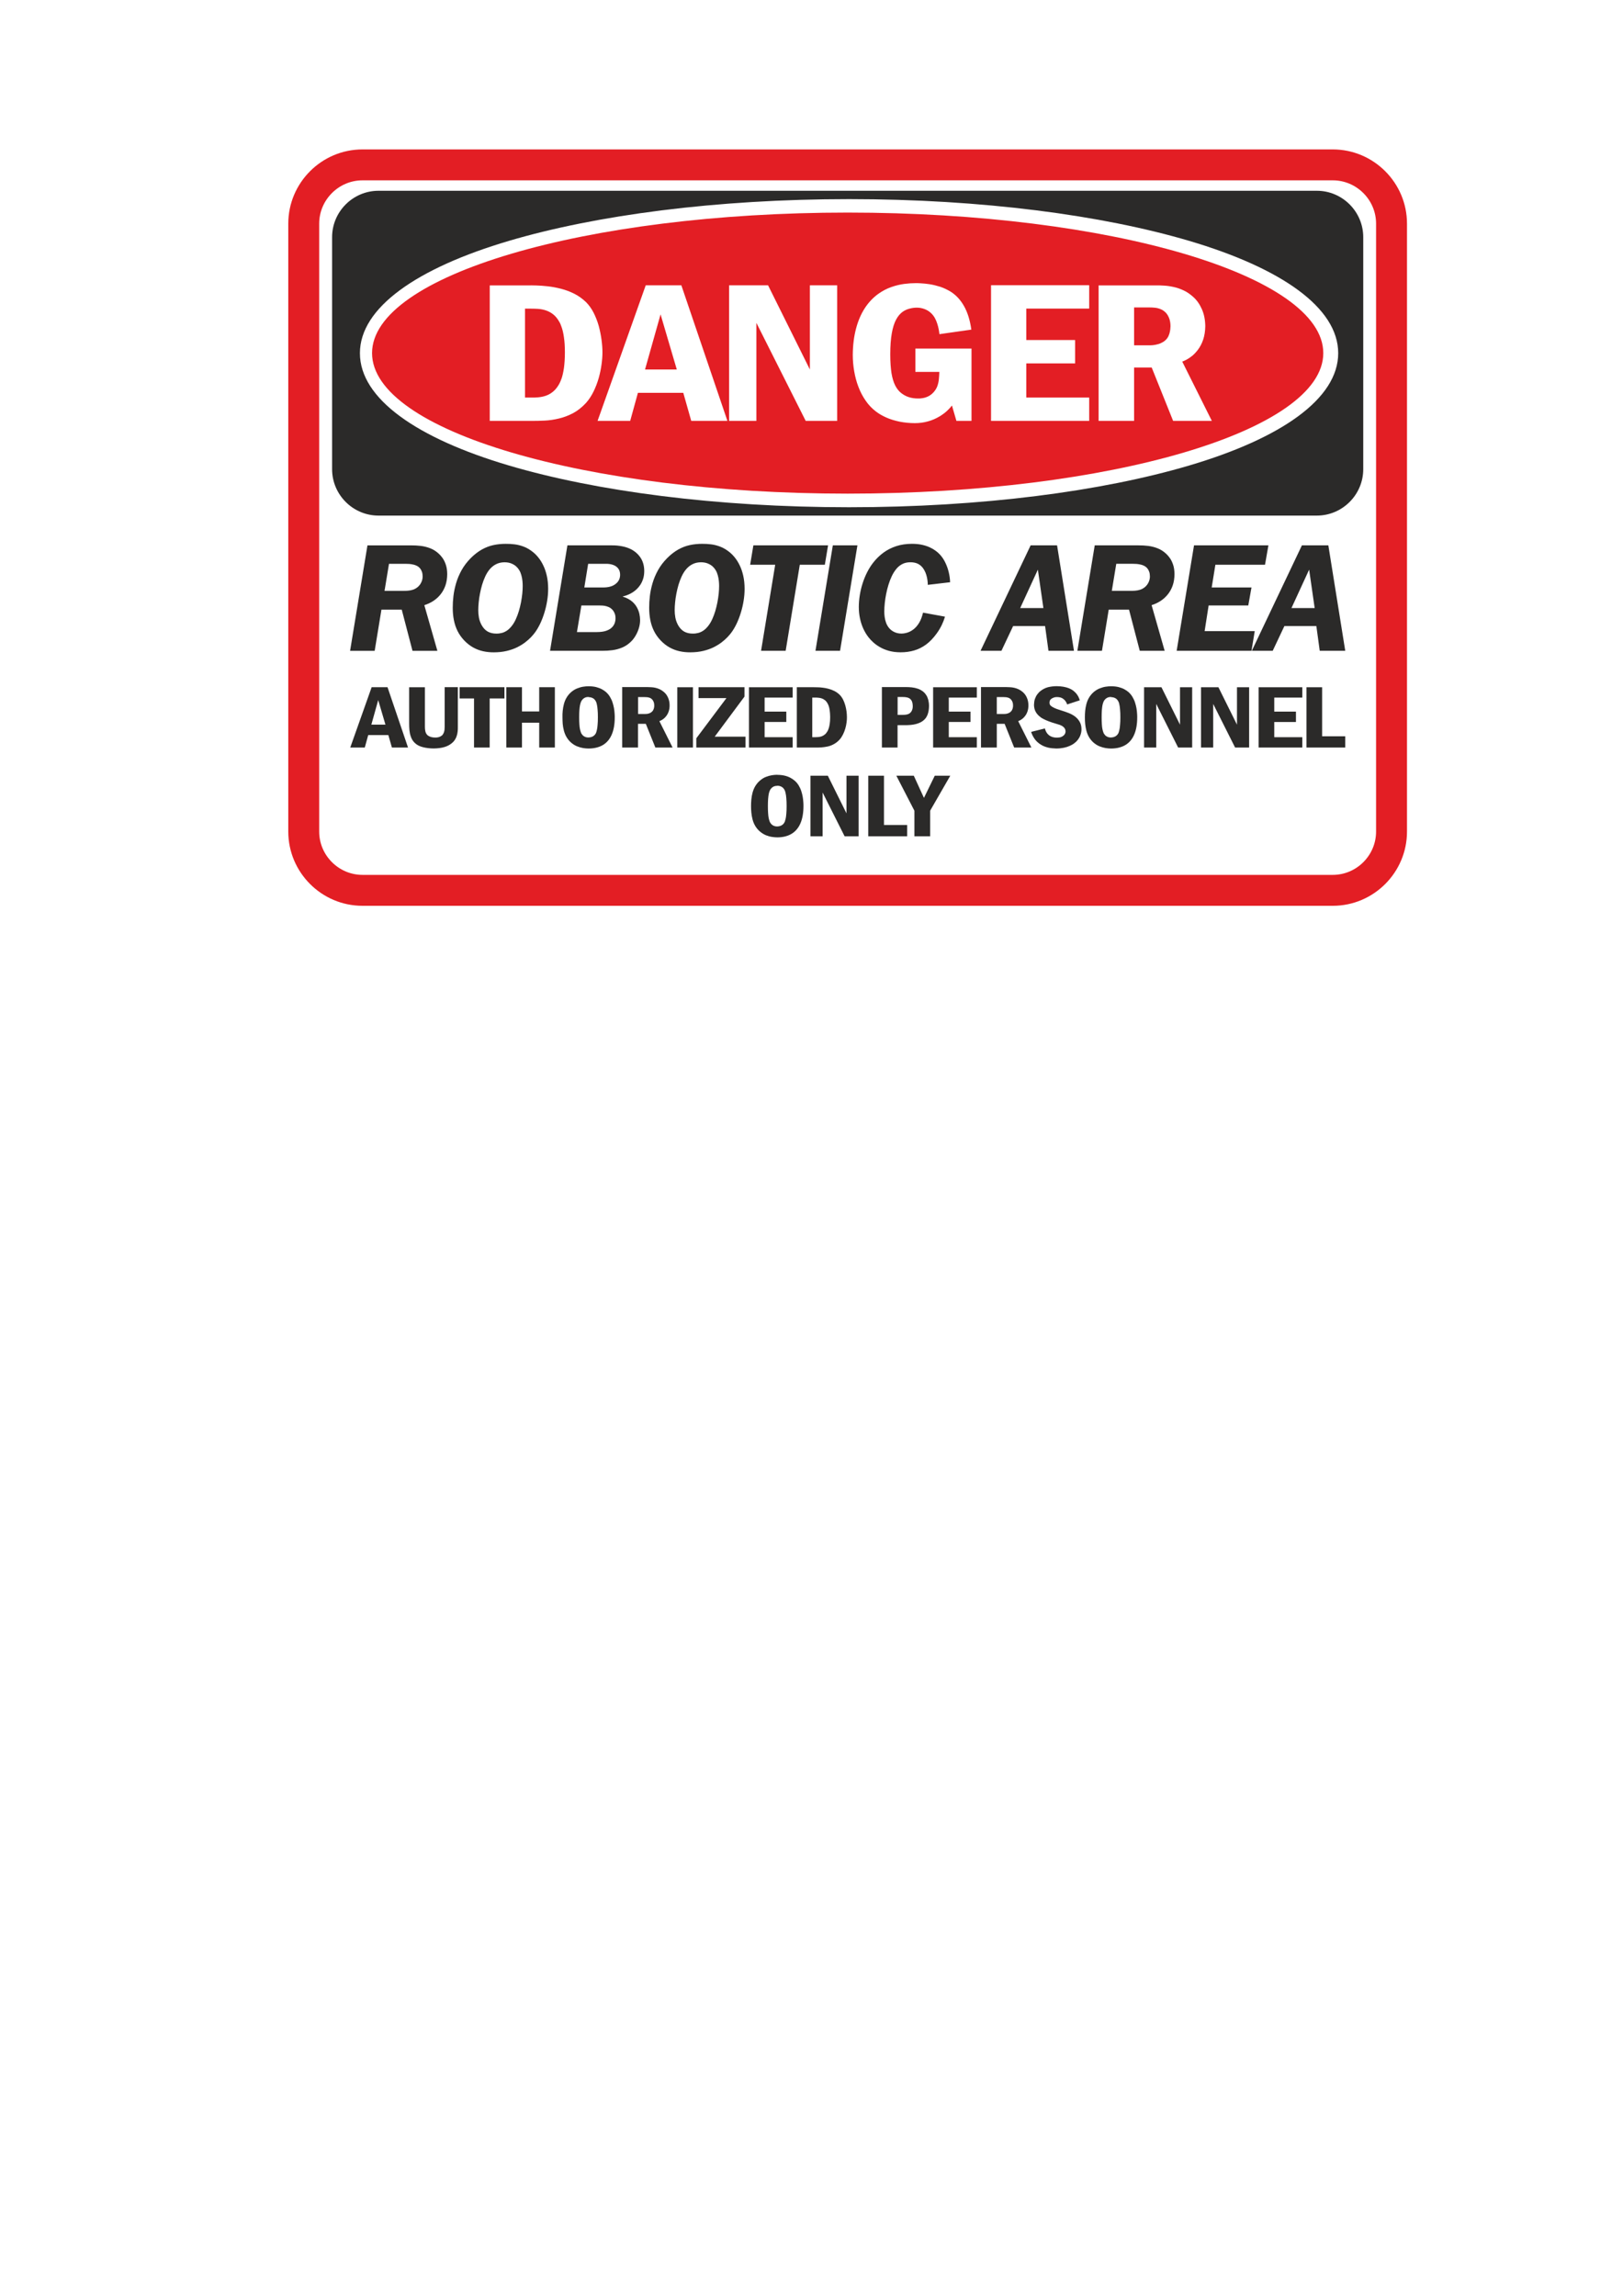
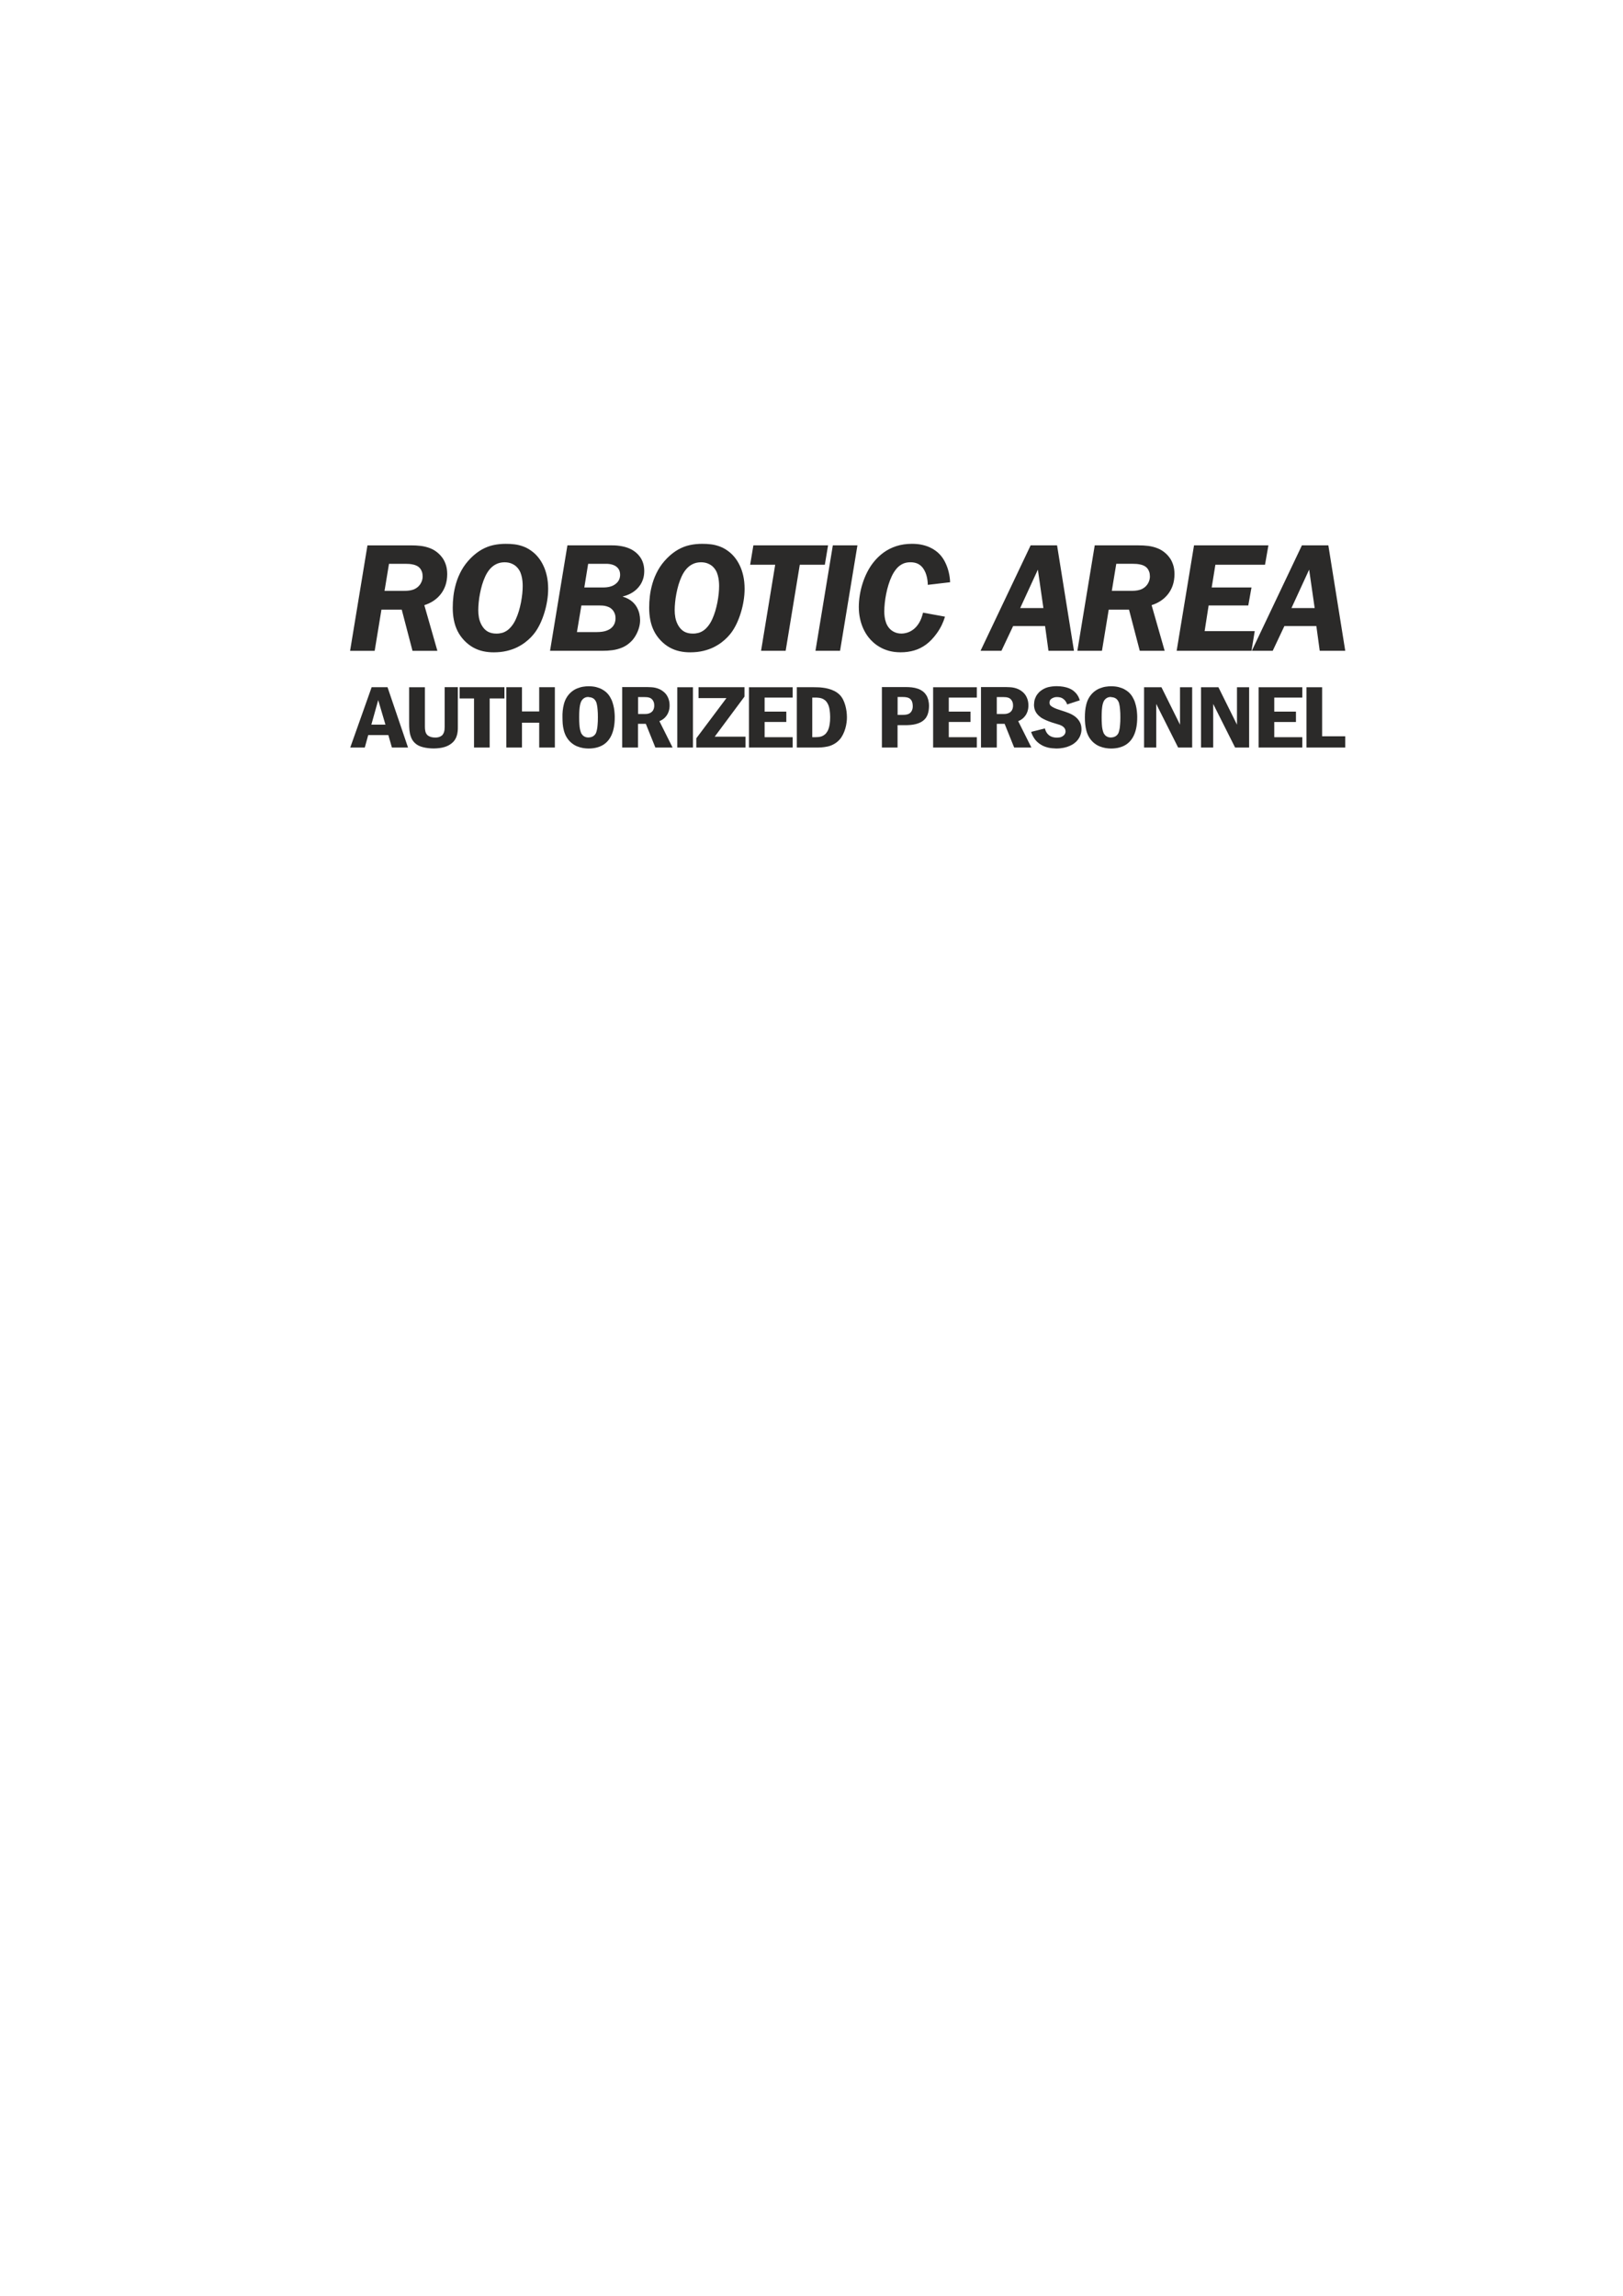
<svg xmlns="http://www.w3.org/2000/svg" xml:space="preserve" width="210mm" height="297mm" style="shape-rendering:geometricPrecision; text-rendering:geometricPrecision; image-rendering:optimizeQuality; fill-rule:evenodd; clip-rule:evenodd" viewBox="0 0 210 297">
  <defs>
    <style type="text/css">
   
    .fil2 {fill:#2B2A29}
    .fil1 {fill:#E31E24}
    .fil0 {fill:#2B2A29;fill-rule:nonzero}
    .fil3 {fill:#2B2A29;fill-rule:nonzero}
   
  </style>
  </defs>
  <g id="Layer_x0020_1">
    <path class="fil0" d="M47.545 70.552l-2.247 13.641 3.182 0 0.875 -5.329 2.625 0 1.392 5.329 3.221 0 -1.69 -5.906c0.404,-0.126 0.785,-0.302 1.143,-0.53 0.354,-0.229 0.669,-0.51 0.941,-0.845 0.275,-0.335 0.487,-0.723 0.643,-1.16 0.152,-0.441 0.232,-0.934 0.235,-1.481 -0.003,-0.464 -0.063,-0.865 -0.176,-1.206 -0.116,-0.345 -0.255,-0.633 -0.421,-0.868 -0.169,-0.235 -0.335,-0.424 -0.497,-0.57 -0.335,-0.308 -0.696,-0.54 -1.09,-0.693 -0.394,-0.156 -0.805,-0.259 -1.23,-0.312 -0.428,-0.05 -0.852,-0.073 -1.279,-0.07l-5.627 0zm2.784 2.386l2.148 0c0.129,-0.003 0.291,0.003 0.487,0.017 0.192,0.017 0.391,0.05 0.6,0.103 0.205,0.056 0.394,0.139 0.564,0.259 0.076,0.053 0.156,0.129 0.242,0.235 0.086,0.106 0.159,0.242 0.219,0.411 0.063,0.166 0.093,0.368 0.096,0.606 0,0.262 -0.057,0.514 -0.169,0.752 -0.109,0.242 -0.265,0.447 -0.467,0.62 -0.196,0.163 -0.404,0.279 -0.626,0.351 -0.225,0.07 -0.447,0.113 -0.669,0.126 -0.219,0.017 -0.424,0.023 -0.613,0.02l-2.386 0 0.577 -3.5zm15.153 -2.585c-0.58,-0.003 -1.13,0.053 -1.651,0.166 -0.517,0.113 -1.017,0.305 -1.498,0.577 -0.481,0.272 -0.958,0.64 -1.425,1.107 -0.484,0.491 -0.878,1.011 -1.187,1.564 -0.305,0.553 -0.54,1.113 -0.706,1.68 -0.166,0.57 -0.282,1.123 -0.345,1.66 -0.063,0.537 -0.093,1.037 -0.09,1.498 -0.003,0.563 0.046,1.097 0.146,1.604 0.096,0.504 0.258,0.981 0.477,1.425 0.222,0.447 0.52,0.862 0.888,1.246 0.365,0.375 0.752,0.673 1.157,0.895 0.408,0.222 0.835,0.381 1.279,0.477 0.444,0.096 0.905,0.142 1.382,0.139 0.607,-0.003 1.16,-0.063 1.657,-0.182 0.497,-0.119 0.945,-0.275 1.339,-0.467 0.391,-0.196 0.739,-0.408 1.037,-0.636 0.298,-0.226 0.553,-0.454 0.765,-0.676 0.209,-0.225 0.381,-0.424 0.51,-0.603 0.245,-0.331 0.471,-0.716 0.679,-1.15 0.205,-0.437 0.388,-0.905 0.54,-1.408 0.156,-0.5 0.275,-1.014 0.361,-1.544 0.086,-0.527 0.129,-1.05 0.129,-1.564 -0.003,-0.62 -0.063,-1.183 -0.176,-1.68 -0.113,-0.5 -0.265,-0.945 -0.454,-1.332 -0.186,-0.388 -0.394,-0.723 -0.62,-1.004 -0.225,-0.282 -0.451,-0.514 -0.679,-0.696 -0.401,-0.328 -0.805,-0.57 -1.216,-0.726 -0.411,-0.156 -0.812,-0.259 -1.206,-0.305 -0.391,-0.046 -0.755,-0.07 -1.097,-0.063zm-3.599 8.57c0,-0.308 0.02,-0.646 0.056,-1.011 0.036,-0.365 0.089,-0.743 0.166,-1.127 0.073,-0.388 0.166,-0.765 0.275,-1.14 0.113,-0.371 0.242,-0.719 0.391,-1.044 0.149,-0.325 0.318,-0.606 0.504,-0.848 0.248,-0.321 0.537,-0.57 0.872,-0.746 0.332,-0.176 0.709,-0.265 1.137,-0.268 0.345,0.003 0.643,0.056 0.891,0.162 0.252,0.103 0.461,0.235 0.63,0.391 0.166,0.156 0.295,0.318 0.388,0.481 0.119,0.202 0.209,0.424 0.272,0.666 0.066,0.242 0.109,0.484 0.133,0.723 0.023,0.235 0.036,0.451 0.033,0.64 0,0.305 -0.017,0.64 -0.053,1.001 -0.04,0.361 -0.093,0.736 -0.166,1.12 -0.076,0.385 -0.169,0.766 -0.279,1.137 -0.113,0.371 -0.242,0.719 -0.391,1.044 -0.149,0.325 -0.315,0.607 -0.504,0.848 -0.199,0.255 -0.404,0.461 -0.617,0.607 -0.215,0.149 -0.437,0.255 -0.666,0.318 -0.232,0.06 -0.474,0.093 -0.726,0.089 -0.428,0.003 -0.795,-0.083 -1.11,-0.255 -0.315,-0.175 -0.58,-0.454 -0.799,-0.838 -0.176,-0.322 -0.292,-0.653 -0.354,-0.991 -0.06,-0.335 -0.086,-0.656 -0.083,-0.958zm11.534 -8.372l-2.247 13.641 6.761 0c0.441,0.003 0.885,-0.023 1.329,-0.083 0.444,-0.06 0.875,-0.179 1.292,-0.358 0.418,-0.182 0.802,-0.451 1.157,-0.812 0.222,-0.229 0.414,-0.494 0.58,-0.795 0.166,-0.298 0.298,-0.613 0.391,-0.941 0.093,-0.331 0.142,-0.653 0.142,-0.968 0,-0.282 -0.033,-0.56 -0.096,-0.842 -0.066,-0.282 -0.169,-0.55 -0.311,-0.809 -0.139,-0.255 -0.322,-0.487 -0.547,-0.696 -0.172,-0.159 -0.365,-0.298 -0.583,-0.414 -0.219,-0.119 -0.448,-0.212 -0.69,-0.282l0 -0.04c0.332,-0.073 0.653,-0.189 0.961,-0.348 0.312,-0.162 0.587,-0.358 0.829,-0.587 0.156,-0.146 0.308,-0.328 0.457,-0.547 0.146,-0.219 0.268,-0.477 0.368,-0.775 0.096,-0.298 0.146,-0.64 0.149,-1.024 -0.003,-0.381 -0.053,-0.722 -0.149,-1.021 -0.096,-0.295 -0.222,-0.557 -0.381,-0.779 -0.156,-0.222 -0.332,-0.414 -0.517,-0.573 -0.189,-0.156 -0.378,-0.288 -0.564,-0.391 -0.371,-0.199 -0.775,-0.341 -1.216,-0.427 -0.441,-0.09 -0.898,-0.133 -1.369,-0.129l-5.747 0zm2.684 2.386l2.326 0c0.318,-0.003 0.613,0.043 0.885,0.136 0.272,0.093 0.494,0.242 0.663,0.451 0.169,0.206 0.258,0.481 0.262,0.825 -0.003,0.269 -0.056,0.497 -0.156,0.689 -0.099,0.189 -0.229,0.345 -0.381,0.464 -0.182,0.149 -0.374,0.262 -0.577,0.331 -0.202,0.073 -0.404,0.119 -0.603,0.139 -0.199,0.02 -0.381,0.03 -0.55,0.026l-2.366 0 0.497 -3.062zm-0.875 5.389l2.307 0c0.143,-0.003 0.298,0.003 0.467,0.017 0.169,0.013 0.341,0.046 0.517,0.1 0.179,0.05 0.348,0.129 0.507,0.242 0.103,0.073 0.199,0.169 0.292,0.285 0.096,0.119 0.172,0.262 0.232,0.428 0.06,0.169 0.093,0.361 0.093,0.58 0.003,0.222 -0.036,0.437 -0.113,0.65 -0.076,0.209 -0.205,0.401 -0.388,0.573 -0.182,0.172 -0.431,0.308 -0.739,0.411 -0.311,0.103 -0.699,0.152 -1.167,0.156l-2.585 0 0.577 -3.44zm15.67 -7.974c-0.58,-0.003 -1.13,0.053 -1.65,0.166 -0.517,0.113 -1.017,0.305 -1.498,0.577 -0.481,0.272 -0.958,0.64 -1.425,1.107 -0.484,0.491 -0.878,1.011 -1.186,1.564 -0.305,0.553 -0.54,1.113 -0.706,1.68 -0.166,0.57 -0.282,1.123 -0.345,1.66 -0.063,0.537 -0.093,1.037 -0.089,1.498 -0.003,0.563 0.046,1.097 0.146,1.604 0.096,0.504 0.258,0.981 0.477,1.425 0.222,0.447 0.52,0.862 0.888,1.246 0.364,0.375 0.752,0.673 1.157,0.895 0.408,0.222 0.835,0.381 1.279,0.477 0.444,0.096 0.905,0.142 1.382,0.139 0.607,-0.003 1.16,-0.063 1.657,-0.182 0.497,-0.119 0.945,-0.275 1.339,-0.467 0.391,-0.196 0.739,-0.408 1.037,-0.636 0.298,-0.226 0.553,-0.454 0.766,-0.676 0.209,-0.225 0.381,-0.424 0.51,-0.603 0.245,-0.331 0.471,-0.716 0.679,-1.15 0.205,-0.437 0.388,-0.905 0.54,-1.408 0.156,-0.5 0.275,-1.014 0.361,-1.544 0.086,-0.527 0.129,-1.05 0.129,-1.564 -0.003,-0.62 -0.063,-1.183 -0.176,-1.68 -0.113,-0.5 -0.265,-0.945 -0.454,-1.332 -0.185,-0.388 -0.394,-0.723 -0.62,-1.004 -0.225,-0.282 -0.451,-0.514 -0.679,-0.696 -0.401,-0.328 -0.805,-0.57 -1.216,-0.726 -0.411,-0.156 -0.812,-0.259 -1.206,-0.305 -0.391,-0.046 -0.756,-0.07 -1.097,-0.063zm-3.599 8.57c0,-0.308 0.02,-0.646 0.056,-1.011 0.036,-0.365 0.089,-0.743 0.166,-1.127 0.073,-0.388 0.166,-0.765 0.275,-1.14 0.113,-0.371 0.242,-0.719 0.391,-1.044 0.149,-0.325 0.318,-0.606 0.504,-0.848 0.249,-0.321 0.537,-0.57 0.872,-0.746 0.332,-0.176 0.709,-0.265 1.137,-0.268 0.345,0.003 0.643,0.056 0.891,0.162 0.252,0.103 0.461,0.235 0.63,0.391 0.166,0.156 0.295,0.318 0.388,0.481 0.119,0.202 0.209,0.424 0.272,0.666 0.066,0.242 0.109,0.484 0.133,0.723 0.023,0.235 0.036,0.451 0.033,0.64 0,0.305 -0.017,0.64 -0.053,1.001 -0.04,0.361 -0.093,0.736 -0.166,1.12 -0.076,0.385 -0.169,0.766 -0.279,1.137 -0.113,0.371 -0.242,0.719 -0.391,1.044 -0.149,0.325 -0.315,0.607 -0.504,0.848 -0.199,0.255 -0.404,0.461 -0.616,0.607 -0.215,0.149 -0.438,0.255 -0.666,0.318 -0.232,0.06 -0.474,0.093 -0.726,0.089 -0.428,0.003 -0.795,-0.083 -1.11,-0.255 -0.315,-0.175 -0.58,-0.454 -0.799,-0.838 -0.176,-0.322 -0.292,-0.653 -0.354,-0.991 -0.06,-0.335 -0.086,-0.656 -0.083,-0.958zm10.182 -8.372l-0.417 2.506 3.241 0 -1.829 11.136 3.182 0 1.829 -11.136 3.241 0 0.417 -2.506 -9.664 0zm13.463 0l-3.182 0 -2.247 13.641 3.182 0 2.247 -13.641zm11.992 4.772c-0.013,-0.424 -0.073,-0.858 -0.179,-1.303 -0.106,-0.444 -0.259,-0.868 -0.458,-1.272 -0.199,-0.408 -0.444,-0.762 -0.736,-1.064 -0.139,-0.146 -0.312,-0.298 -0.524,-0.451 -0.209,-0.156 -0.457,-0.298 -0.749,-0.431 -0.288,-0.133 -0.623,-0.242 -1.004,-0.325 -0.378,-0.083 -0.805,-0.123 -1.283,-0.126 -0.742,0.003 -1.419,0.103 -2.028,0.301 -0.61,0.199 -1.16,0.477 -1.651,0.835 -0.49,0.358 -0.928,0.782 -1.312,1.269 -0.305,0.384 -0.573,0.809 -0.805,1.266 -0.235,0.461 -0.434,0.945 -0.593,1.448 -0.163,0.504 -0.282,1.018 -0.365,1.534 -0.083,0.52 -0.126,1.034 -0.126,1.538 0,0.497 0.05,0.981 0.149,1.448 0.096,0.467 0.239,0.905 0.424,1.319 0.189,0.414 0.414,0.792 0.679,1.13 0.162,0.212 0.368,0.431 0.616,0.656 0.245,0.225 0.54,0.437 0.878,0.63 0.338,0.196 0.726,0.355 1.163,0.477 0.441,0.119 0.931,0.182 1.478,0.186 0.63,0.003 1.22,-0.076 1.773,-0.239 0.557,-0.159 1.077,-0.421 1.564,-0.782 0.487,-0.365 0.945,-0.845 1.375,-1.445 0.249,-0.348 0.458,-0.699 0.633,-1.057 0.172,-0.358 0.312,-0.722 0.421,-1.09l-2.843 -0.517c-0.123,0.52 -0.288,0.954 -0.497,1.302 -0.209,0.351 -0.444,0.626 -0.706,0.832 -0.262,0.205 -0.53,0.354 -0.809,0.441 -0.282,0.089 -0.55,0.133 -0.812,0.129 -0.321,-0.003 -0.613,-0.066 -0.878,-0.192 -0.268,-0.122 -0.491,-0.292 -0.673,-0.504 -0.176,-0.209 -0.311,-0.441 -0.404,-0.696 -0.093,-0.252 -0.152,-0.507 -0.186,-0.762 -0.033,-0.258 -0.05,-0.494 -0.046,-0.709 0,-0.325 0.02,-0.683 0.06,-1.071 0.04,-0.388 0.099,-0.785 0.182,-1.193 0.08,-0.411 0.182,-0.812 0.305,-1.206 0.119,-0.394 0.265,-0.762 0.427,-1.103 0.149,-0.318 0.332,-0.61 0.544,-0.878 0.212,-0.272 0.467,-0.491 0.769,-0.656 0.301,-0.166 0.659,-0.252 1.074,-0.255 0.424,-0.003 0.782,0.08 1.077,0.245 0.291,0.166 0.537,0.421 0.732,0.769 0.119,0.209 0.212,0.431 0.278,0.663 0.066,0.232 0.113,0.457 0.139,0.676 0.03,0.219 0.04,0.407 0.04,0.57l2.883 -0.338zm10.42 -4.772l-6.482 13.641 2.704 0 1.511 -3.201 4.136 0 0.437 3.201 3.301 0 -2.187 -13.641 -3.42 0zm-1.352 8.113l2.287 -4.971 0.716 4.971 -3.002 0zm9.645 -8.113l-2.247 13.641 3.182 0 0.875 -5.329 2.625 0 1.392 5.329 3.221 0 -1.69 -5.906c0.404,-0.126 0.785,-0.302 1.143,-0.53 0.354,-0.229 0.669,-0.51 0.941,-0.845 0.275,-0.335 0.487,-0.723 0.643,-1.16 0.152,-0.441 0.232,-0.934 0.235,-1.481 -0.003,-0.464 -0.063,-0.865 -0.176,-1.206 -0.116,-0.345 -0.255,-0.633 -0.421,-0.868 -0.169,-0.235 -0.335,-0.424 -0.497,-0.57 -0.335,-0.308 -0.696,-0.54 -1.09,-0.693 -0.394,-0.156 -0.805,-0.259 -1.23,-0.312 -0.428,-0.05 -0.852,-0.073 -1.279,-0.07l-5.627 0zm2.784 2.386l2.148 0c0.129,-0.003 0.291,0.003 0.487,0.017 0.192,0.017 0.391,0.05 0.6,0.103 0.205,0.056 0.394,0.139 0.564,0.259 0.076,0.053 0.156,0.129 0.242,0.235 0.086,0.106 0.159,0.242 0.219,0.411 0.063,0.166 0.093,0.368 0.096,0.606 0,0.262 -0.057,0.514 -0.169,0.752 -0.109,0.242 -0.265,0.447 -0.467,0.62 -0.196,0.163 -0.404,0.279 -0.626,0.351 -0.225,0.07 -0.447,0.113 -0.669,0.126 -0.219,0.017 -0.424,0.023 -0.613,0.02l-2.386 0 0.577 -3.5zm19.687 -2.386l-9.624 0 -2.247 13.641 9.684 0 0.418 -2.545 -6.482 0 0.517 -3.321 5.13 0 0.417 -2.327 -5.15 0 0.477 -2.943 6.423 0 0.438 -2.506zm4.336 0l-6.482 13.641 2.704 0 1.511 -3.201 4.136 0 0.437 3.201 3.301 0 -2.187 -13.641 -3.42 0zm-1.352 8.113l2.287 -4.971 0.716 4.971 -3.003 0z" />
  </g>
  <g id="Layer_x0020_1_0">
-     <path class="fil1" d="M109.68 27.5c-33.99,0 -61.54,8.14 -61.54,18.18 0,10.04 27.55,18.18 61.54,18.18 33.99,0 61.54,-8.14 61.54,-18.18 0,-10.04 -27.55,-18.18 -61.54,-18.18zm-46.31 9.41l0 17.54 5.47 0c0.51,0 1.07,-0.01 1.66,-0.04 0.59,-0.03 1.2,-0.12 1.82,-0.27 0.62,-0.14 1.23,-0.38 1.83,-0.69 0.6,-0.32 1.15,-0.76 1.68,-1.33 0.38,-0.43 0.7,-0.92 0.97,-1.47 0.27,-0.55 0.49,-1.13 0.66,-1.72 0.17,-0.6 0.29,-1.18 0.37,-1.76 0.08,-0.57 0.12,-1.1 0.12,-1.57 0,-0.51 -0.04,-1.07 -0.12,-1.65 -0.08,-0.59 -0.2,-1.19 -0.36,-1.79 -0.17,-0.6 -0.39,-1.16 -0.66,-1.7 -0.27,-0.53 -0.6,-0.99 -0.99,-1.38 -0.46,-0.44 -0.96,-0.8 -1.51,-1.08 -0.56,-0.28 -1.13,-0.49 -1.71,-0.64 -0.59,-0.15 -1.15,-0.26 -1.71,-0.32 -0.55,-0.06 -1.05,-0.1 -1.49,-0.11 -0.45,-0.01 -0.81,-0.02 -1.08,-0.01l-4.95 0 0 -0.01zm4.56 3.02l0.79 0c0.3,0 0.61,0.01 0.94,0.03 0.33,0.03 0.66,0.09 0.98,0.2 0.33,0.11 0.64,0.27 0.94,0.51 0.29,0.23 0.56,0.55 0.79,0.97 0.11,0.17 0.21,0.42 0.32,0.75 0.11,0.32 0.21,0.75 0.28,1.27 0.08,0.52 0.12,1.16 0.12,1.93 0,0.8 -0.05,1.47 -0.12,2 -0.08,0.54 -0.18,0.98 -0.29,1.32 -0.12,0.34 -0.23,0.6 -0.34,0.79 -0.24,0.42 -0.51,0.75 -0.8,0.98 -0.29,0.24 -0.6,0.41 -0.93,0.52 -0.32,0.11 -0.65,0.17 -0.97,0.2 -0.32,0.03 -0.63,0.04 -0.92,0.03l-0.79 0 0 -11.51 0 0.01zm15.62 -3.02l-6.23 17.54 4.22 0 1 -3.63 5.87 0 1.03 3.63 4.68 0 -5.96 -17.54 -4.62 0 0.01 0zm4.01 10.89l-4.1 0 2.01 -7.13 2.1 7.13 -0.01 0zm6.78 -10.89l0 17.54 3.53 0 0 -12.68 6.38 12.68 4.07 0 0 -17.54 -3.53 0 0 10.89 -5.41 -10.89 -5.04 0zm24.1 8.18l0 3.02 3.1 0c-0.01,0.32 -0.03,0.64 -0.06,0.95 -0.03,0.32 -0.1,0.61 -0.2,0.9 -0.11,0.29 -0.27,0.55 -0.5,0.8 -0.21,0.23 -0.44,0.4 -0.67,0.51 -0.24,0.12 -0.47,0.19 -0.7,0.23 -0.23,0.04 -0.44,0.06 -0.63,0.05 -0.44,0 -0.85,-0.06 -1.21,-0.18 -0.37,-0.12 -0.7,-0.31 -1.01,-0.56 -0.29,-0.24 -0.54,-0.56 -0.74,-0.96 -0.2,-0.4 -0.36,-0.92 -0.47,-1.57 -0.1,-0.65 -0.16,-1.46 -0.16,-2.43 0,-1.1 0.07,-2.01 0.2,-2.74 0.13,-0.74 0.32,-1.33 0.56,-1.77 0.24,-0.45 0.53,-0.78 0.85,-1.01 0.26,-0.18 0.56,-0.32 0.88,-0.4 0.32,-0.09 0.64,-0.13 0.95,-0.13 0.34,0 0.67,0.06 0.99,0.18 0.32,0.12 0.6,0.29 0.83,0.51 0.2,0.18 0.36,0.39 0.5,0.63 0.13,0.24 0.24,0.49 0.32,0.75 0.08,0.26 0.15,0.5 0.19,0.74 0.05,0.23 0.07,0.44 0.09,0.62l4.13 -0.59c-0.17,-1.22 -0.49,-2.24 -0.95,-3.05 -0.46,-0.81 -1.04,-1.43 -1.73,-1.86 -0.43,-0.26 -0.87,-0.47 -1.34,-0.63 -0.48,-0.15 -0.93,-0.26 -1.37,-0.33 -0.44,-0.06 -0.83,-0.11 -1.15,-0.12 -0.32,-0.02 -0.56,-0.03 -0.69,-0.02 -0.43,0 -0.91,0.03 -1.45,0.1 -0.53,0.07 -1.09,0.2 -1.66,0.4 -0.58,0.2 -1.14,0.49 -1.69,0.88 -0.67,0.48 -1.26,1.1 -1.75,1.85 -0.49,0.76 -0.88,1.65 -1.14,2.66 -0.27,1.01 -0.41,2.14 -0.42,3.39 0,0.7 0.06,1.4 0.18,2.1 0.12,0.69 0.29,1.36 0.54,2.01 0.24,0.64 0.55,1.24 0.93,1.79 0.37,0.55 0.82,1.02 1.34,1.42 0.39,0.3 0.84,0.56 1.36,0.79 0.52,0.23 1.09,0.4 1.71,0.53 0.62,0.12 1.28,0.19 1.97,0.19 0.58,0 1.13,-0.07 1.67,-0.22 0.54,-0.14 1.06,-0.37 1.58,-0.68 0.41,-0.26 0.74,-0.51 0.99,-0.76 0.25,-0.24 0.44,-0.45 0.56,-0.62l0.58 1.99 1.95 0 0 -9.36 -7.23 0 -0.03 0zm9.79 -8.18l0 17.54 12.7 0 0 -3.02 -8.14 0 0 -4.42 6.32 0 0 -3.02 -6.32 0 0 -4.07 8.14 0 0 -3.02 -12.7 0 0 0.01zm13.92 0l0 17.54 4.59 0 0 -6.9 2.28 0 2.77 6.9 5.01 0 -3.83 -7.67c0.16,-0.06 0.34,-0.14 0.57,-0.26 0.22,-0.12 0.46,-0.28 0.71,-0.48 0.25,-0.2 0.49,-0.46 0.73,-0.77 0.29,-0.38 0.53,-0.83 0.7,-1.34 0.17,-0.51 0.26,-1.09 0.27,-1.73 -0.01,-0.81 -0.15,-1.54 -0.43,-2.18 -0.28,-0.64 -0.65,-1.18 -1.12,-1.6 -0.39,-0.35 -0.8,-0.64 -1.23,-0.84 -0.43,-0.2 -0.86,-0.36 -1.3,-0.45 -0.44,-0.1 -0.86,-0.16 -1.27,-0.18 -0.41,-0.03 -0.79,-0.04 -1.13,-0.03l-7.32 0 0 -0.01zm4.59 2.86l1.88 0c0.29,0 0.57,0.01 0.84,0.04 0.26,0.03 0.52,0.1 0.75,0.2 0.24,0.1 0.46,0.26 0.66,0.47 0.18,0.2 0.32,0.45 0.43,0.75 0.1,0.29 0.15,0.62 0.15,0.99 0,0.1 -0.01,0.23 -0.03,0.41 -0.02,0.17 -0.06,0.36 -0.12,0.56 -0.06,0.2 -0.15,0.39 -0.27,0.56 -0.16,0.22 -0.35,0.38 -0.57,0.51 -0.21,0.12 -0.43,0.22 -0.65,0.27 -0.22,0.06 -0.43,0.1 -0.61,0.12 -0.19,0.02 -0.33,0.02 -0.45,0.02l-2.01 0 0 -4.91 0 0.01zm-99.84 -20.44l125.55 0c2.642,0 5.043,1.079 6.782,2.818 1.739,1.739 2.818,4.139 2.818,6.782l0 78.65c0,2.642 -1.079,5.043 -2.818,6.782 -1.739,1.739 -4.139,2.818 -6.782,2.818l-125.55 0c-2.642,0 -5.043,-1.079 -6.782,-2.818 -1.739,-1.739 -2.818,-4.139 -2.818,-6.782l0 -78.65c0,-2.642 1.079,-5.043 2.818,-6.782 1.739,-1.739 4.139,-2.818 6.782,-2.818zm125.55 4l-125.55 0c-1.538,0 -2.938,0.631 -3.953,1.647 -1.016,1.016 -1.647,2.416 -1.647,3.953l0 78.65c0,1.538 0.631,2.938 1.647,3.953 1.016,1.016 2.416,1.647 3.953,1.647l125.55 0c1.538,0 2.938,-0.631 3.953,-1.647 1.016,-1.016 1.647,-2.416 1.647,-3.953l0 -78.65c0,-1.538 -0.631,-2.938 -1.647,-3.953 -1.016,-1.016 -2.416,-1.647 -3.953,-1.647z" />
-     <path class="fil2" d="M48.97 24.68l121.42 0c3.3,0 6,2.7 6,6l0 30.02c0,3.3 -2.7,6 -6,6l-121.42 0c-3.3,0 -6,-2.7 -6,-6l0 -30.02c0,-3.3 2.7,-6 6,-6zm16.88 6.48c11.29,-3.34 26.86,-5.4 44.01,-5.4 17.15,0 32.71,2.06 44.01,5.4 11.91,3.52 19.28,8.64 19.28,14.53 0,5.89 -7.37,11.01 -19.28,14.53 -11.29,3.34 -26.86,5.4 -44.01,5.4 -17.15,0 -32.71,-2.06 -44.01,-5.4 -11.91,-3.52 -19.28,-8.64 -19.28,-14.53 0,-5.89 7.37,-11.01 19.28,-14.53z" />
    <path class="fil3" d="M48.087 88.902l-2.769 7.805 1.881 0 0.444 -1.611 2.605 0 0.463 1.611 2.084 0 -2.653 -7.805 -2.055 0zm1.785 4.843l-1.823 0 0.888 -3.174 0.936 3.174zm3.068 -4.843l0 4.66c0,0.328 0.01,0.627 0.038,0.917 0.029,0.289 0.087,0.559 0.174,0.801 0.087,0.251 0.203,0.473 0.367,0.666 0.164,0.193 0.367,0.367 0.627,0.502 0.164,0.087 0.357,0.154 0.579,0.212 0.222,0.058 0.454,0.097 0.695,0.125 0.241,0.029 0.482,0.039 0.714,0.039 0.241,0 0.482,-0.019 0.724,-0.048 0.241,-0.029 0.463,-0.077 0.685,-0.145 0.212,-0.068 0.405,-0.145 0.579,-0.251 0.251,-0.154 0.454,-0.318 0.608,-0.502 0.154,-0.193 0.261,-0.386 0.338,-0.598 0.077,-0.212 0.125,-0.415 0.145,-0.627 0.019,-0.212 0.039,-0.415 0.029,-0.608l0 -5.152 -1.708 0 0 5.133c0,0.116 -0.01,0.251 -0.019,0.386 -0.019,0.135 -0.048,0.27 -0.106,0.405 -0.058,0.135 -0.135,0.251 -0.251,0.347 -0.125,0.096 -0.261,0.164 -0.415,0.203 -0.154,0.039 -0.289,0.048 -0.424,0.048 -0.212,0 -0.396,-0.029 -0.54,-0.068 -0.145,-0.048 -0.261,-0.097 -0.347,-0.154 -0.087,-0.058 -0.145,-0.106 -0.183,-0.154 -0.106,-0.125 -0.174,-0.27 -0.212,-0.434 -0.039,-0.174 -0.058,-0.357 -0.058,-0.569 0,-0.212 0,-0.434 0,-0.675l0 -4.457 -2.026 0 -0.01 0zm6.532 0l0 1.457 1.862 0 0 6.348 2.026 0 0 -6.348 1.91 0 0 -1.457 -5.798 0zm6.04 0l0 7.805 2.026 0 0 -3.213 2.229 0 0 3.213 2.026 0 0 -7.805 -2.026 0 0 3.136 -2.229 0 0 -3.136 -2.026 0zm10.642 -0.125c-0.212,0 -0.444,0.019 -0.695,0.058 -0.251,0.038 -0.511,0.116 -0.781,0.222 -0.27,0.106 -0.531,0.27 -0.781,0.482 -0.251,0.222 -0.444,0.463 -0.598,0.724 -0.154,0.261 -0.261,0.54 -0.338,0.83 -0.077,0.289 -0.125,0.579 -0.154,0.868 -0.029,0.289 -0.039,0.569 -0.029,0.849 0,0.27 0.01,0.55 0.029,0.839 0.029,0.289 0.077,0.579 0.154,0.868 0.077,0.289 0.183,0.56 0.338,0.83 0.154,0.261 0.347,0.502 0.598,0.724 0.251,0.212 0.511,0.376 0.781,0.482 0.27,0.106 0.531,0.183 0.781,0.222 0.251,0.039 0.482,0.058 0.695,0.058 0.724,0 1.341,-0.154 1.843,-0.444 0.502,-0.299 0.888,-0.743 1.148,-1.341 0.261,-0.598 0.396,-1.341 0.396,-2.238 0,-0.145 0,-0.309 -0.019,-0.521 -0.01,-0.203 -0.039,-0.424 -0.077,-0.666 -0.039,-0.241 -0.106,-0.482 -0.183,-0.733 -0.077,-0.251 -0.193,-0.492 -0.328,-0.724 -0.135,-0.232 -0.309,-0.444 -0.511,-0.627 -0.154,-0.135 -0.338,-0.261 -0.55,-0.376 -0.212,-0.116 -0.463,-0.203 -0.743,-0.28 -0.28,-0.068 -0.608,-0.106 -0.975,-0.106zm0 1.409c0.077,0 0.174,0.01 0.27,0.029 0.106,0.019 0.212,0.058 0.318,0.125 0.106,0.058 0.203,0.154 0.289,0.28 0.029,0.039 0.058,0.097 0.097,0.174 0.039,0.087 0.077,0.203 0.106,0.367 0.039,0.164 0.068,0.376 0.087,0.637 0.029,0.27 0.039,0.598 0.039,0.994 0,0.396 -0.01,0.724 -0.039,0.984 -0.019,0.27 -0.048,0.482 -0.087,0.637 -0.039,0.164 -0.068,0.289 -0.106,0.376 -0.039,0.087 -0.068,0.154 -0.106,0.193 -0.048,0.068 -0.116,0.135 -0.193,0.203 -0.077,0.058 -0.174,0.116 -0.289,0.154 -0.116,0.039 -0.241,0.058 -0.396,0.068 -0.087,0 -0.183,-0.01 -0.28,-0.029 -0.106,-0.019 -0.203,-0.068 -0.299,-0.125 -0.106,-0.058 -0.193,-0.154 -0.28,-0.27 -0.048,-0.058 -0.087,-0.135 -0.125,-0.241 -0.039,-0.106 -0.077,-0.232 -0.116,-0.405 -0.039,-0.164 -0.058,-0.376 -0.077,-0.627 -0.019,-0.251 -0.029,-0.56 -0.029,-0.926 0,-0.357 0.01,-0.666 0.029,-0.917 0.019,-0.251 0.048,-0.463 0.077,-0.627 0.039,-0.164 0.068,-0.299 0.116,-0.405 0.039,-0.097 0.087,-0.183 0.125,-0.241 0.116,-0.154 0.251,-0.27 0.396,-0.338 0.145,-0.068 0.309,-0.097 0.473,-0.097l0 0.029zm4.351 -1.283l0 7.805 2.045 0 0 -3.068 1.013 0 1.235 3.068 2.229 0 -1.708 -3.415c0.068,-0.029 0.154,-0.068 0.251,-0.116 0.097,-0.048 0.203,-0.126 0.318,-0.212 0.106,-0.087 0.222,-0.203 0.328,-0.347 0.135,-0.174 0.232,-0.367 0.309,-0.598 0.077,-0.232 0.116,-0.482 0.116,-0.772 0,-0.357 -0.068,-0.685 -0.193,-0.975 -0.125,-0.289 -0.289,-0.521 -0.502,-0.714 -0.174,-0.154 -0.357,-0.28 -0.55,-0.376 -0.193,-0.087 -0.386,-0.164 -0.579,-0.203 -0.193,-0.048 -0.386,-0.068 -0.56,-0.077 -0.183,-0.01 -0.347,-0.019 -0.502,-0.019l-3.261 0 0.01 0.019zm2.045 1.274l0.839 0c0.135,0 0.251,0.01 0.376,0.019 0.116,0.019 0.232,0.048 0.338,0.087 0.106,0.048 0.203,0.116 0.289,0.212 0.077,0.087 0.145,0.203 0.193,0.328 0.048,0.126 0.068,0.28 0.068,0.444 0,0.048 0,0.106 -0.01,0.183 -0.01,0.077 -0.029,0.164 -0.058,0.251 -0.029,0.087 -0.068,0.174 -0.125,0.251 -0.068,0.096 -0.154,0.174 -0.251,0.232 -0.096,0.058 -0.193,0.097 -0.289,0.125 -0.097,0.029 -0.193,0.048 -0.27,0.048 -0.087,0.01 -0.145,0.01 -0.203,0.01l-0.888 0 0 -2.18 -0.01 -0.01zm5.085 -1.274l0 7.805 2.026 0 0 -7.805 -2.026 0zm2.75 0l0 1.409 3.608 0 -3.898 5.2 0 1.196 6.368 0 0 -1.409 -3.985 0 3.85 -5.181 0 -1.216 -5.953 0 0.01 0zm6.522 0l0 7.805 5.654 0 0 -1.341 -3.628 0 0 -1.968 2.808 0 0 -1.341 -2.808 0 0 -1.814 3.628 0 0 -1.341 -5.654 0zm6.194 0l0 7.805 2.431 0c0.232,0 0.473,0 0.743,-0.019 0.261,-0.019 0.531,-0.058 0.81,-0.116 0.28,-0.058 0.55,-0.164 0.81,-0.309 0.27,-0.145 0.511,-0.338 0.743,-0.589 0.174,-0.193 0.309,-0.405 0.434,-0.656 0.126,-0.241 0.222,-0.502 0.299,-0.762 0.077,-0.27 0.135,-0.531 0.164,-0.781 0.039,-0.251 0.048,-0.492 0.048,-0.695 0,-0.232 -0.019,-0.473 -0.048,-0.733 -0.039,-0.26 -0.087,-0.531 -0.164,-0.801 -0.077,-0.27 -0.174,-0.521 -0.289,-0.753 -0.126,-0.241 -0.27,-0.444 -0.444,-0.618 -0.203,-0.193 -0.424,-0.357 -0.675,-0.482 -0.251,-0.125 -0.502,-0.222 -0.762,-0.289 -0.261,-0.068 -0.511,-0.116 -0.762,-0.145 -0.241,-0.029 -0.463,-0.048 -0.666,-0.048 -0.203,-0.01 -0.357,-0.01 -0.482,-0.01l-2.2 0 0.01 0zm2.026 1.341l0.347 0c0.135,0 0.27,0 0.415,0.019 0.145,0.01 0.289,0.039 0.434,0.087 0.145,0.048 0.28,0.125 0.415,0.232 0.135,0.106 0.251,0.251 0.347,0.434 0.048,0.077 0.097,0.183 0.145,0.328 0.048,0.145 0.096,0.328 0.125,0.56 0.039,0.232 0.048,0.521 0.058,0.859 0,0.357 -0.019,0.656 -0.058,0.888 -0.039,0.241 -0.077,0.434 -0.135,0.589 -0.048,0.154 -0.106,0.27 -0.154,0.357 -0.106,0.183 -0.222,0.328 -0.357,0.434 -0.135,0.106 -0.27,0.183 -0.415,0.232 -0.145,0.048 -0.289,0.077 -0.434,0.087 -0.145,0.01 -0.28,0.019 -0.415,0.019l-0.347 0 0 -5.123 0.029 0zm8.982 -1.341l0 7.805 2.026 0 0 -2.894 0.984 0c0.222,0 0.444,-0.01 0.685,-0.029 0.241,-0.019 0.473,-0.058 0.704,-0.116 0.232,-0.058 0.454,-0.145 0.656,-0.251 0.203,-0.116 0.396,-0.261 0.55,-0.444 0.125,-0.145 0.212,-0.299 0.289,-0.482 0.068,-0.183 0.125,-0.367 0.154,-0.569 0.029,-0.203 0.048,-0.396 0.048,-0.589 0,-0.299 -0.039,-0.569 -0.097,-0.801 -0.068,-0.232 -0.145,-0.434 -0.261,-0.608 -0.106,-0.174 -0.232,-0.318 -0.376,-0.434 -0.222,-0.174 -0.453,-0.309 -0.714,-0.396 -0.261,-0.087 -0.521,-0.145 -0.791,-0.174 -0.27,-0.029 -0.54,-0.039 -0.801,-0.039l-3.058 0 0 0.019zm2.026 1.264l0.646 0c0.241,0 0.424,0.019 0.55,0.048 0.126,0.029 0.203,0.058 0.241,0.077 0.154,0.068 0.28,0.183 0.376,0.347 0.097,0.164 0.145,0.405 0.154,0.714 0,0.222 -0.039,0.396 -0.097,0.531 -0.058,0.135 -0.125,0.241 -0.203,0.309 -0.077,0.068 -0.154,0.125 -0.212,0.154 -0.106,0.048 -0.232,0.087 -0.367,0.106 -0.145,0.019 -0.289,0.029 -0.434,0.029l-0.646 0 0 -2.306 -0.01 -0.01zm4.602 -1.264l0 7.805 5.654 0 0 -1.341 -3.628 0 0 -1.968 2.808 0 0 -1.341 -2.808 0 0 -1.814 3.628 0 0 -1.341 -5.654 0zm6.194 0l0 7.805 2.045 0 0 -3.068 1.013 0 1.235 3.068 2.229 0 -1.708 -3.415c0.068,-0.029 0.154,-0.068 0.251,-0.116 0.096,-0.048 0.203,-0.126 0.318,-0.212 0.106,-0.087 0.222,-0.203 0.328,-0.347 0.135,-0.174 0.232,-0.367 0.309,-0.598 0.077,-0.232 0.116,-0.482 0.116,-0.772 0,-0.357 -0.068,-0.685 -0.193,-0.975 -0.125,-0.289 -0.289,-0.521 -0.502,-0.714 -0.174,-0.154 -0.357,-0.28 -0.55,-0.376 -0.193,-0.087 -0.386,-0.164 -0.579,-0.203 -0.193,-0.048 -0.386,-0.068 -0.56,-0.077 -0.183,-0.01 -0.347,-0.019 -0.502,-0.019l-3.261 0 0.01 0.019zm2.045 1.274l0.839 0c0.135,0 0.251,0.01 0.376,0.019 0.116,0.019 0.232,0.048 0.338,0.087 0.106,0.048 0.203,0.116 0.289,0.212 0.077,0.087 0.145,0.203 0.193,0.328 0.048,0.126 0.068,0.28 0.068,0.444 0,0.048 0,0.106 -0.01,0.183 -0.01,0.077 -0.029,0.164 -0.058,0.251 -0.029,0.087 -0.068,0.174 -0.126,0.251 -0.068,0.096 -0.154,0.174 -0.251,0.232 -0.097,0.058 -0.193,0.097 -0.289,0.125 -0.096,0.029 -0.193,0.048 -0.27,0.048 -0.087,0.01 -0.145,0.01 -0.203,0.01l-0.897 0 0 -2.18 0 -0.01zm10.738 0.424c-0.039,-0.154 -0.106,-0.309 -0.183,-0.473 -0.077,-0.154 -0.183,-0.299 -0.299,-0.444 -0.125,-0.135 -0.261,-0.261 -0.415,-0.376 -0.135,-0.097 -0.299,-0.183 -0.502,-0.27 -0.203,-0.077 -0.434,-0.145 -0.695,-0.193 -0.27,-0.048 -0.569,-0.077 -0.897,-0.077 -0.396,0 -0.772,0.048 -1.129,0.135 -0.347,0.097 -0.675,0.261 -0.965,0.492 -0.164,0.126 -0.299,0.28 -0.424,0.444 -0.126,0.174 -0.222,0.367 -0.299,0.589 -0.077,0.222 -0.106,0.473 -0.116,0.752 0,0.106 0.01,0.222 0.029,0.347 0.019,0.125 0.058,0.261 0.116,0.405 0.058,0.145 0.145,0.289 0.261,0.434 0.116,0.145 0.27,0.289 0.463,0.434 0.106,0.077 0.251,0.164 0.415,0.241 0.164,0.087 0.367,0.174 0.618,0.27 0.241,0.097 0.54,0.193 0.897,0.299 0.193,0.058 0.367,0.106 0.531,0.164 0.164,0.058 0.309,0.135 0.424,0.222 0.212,0.164 0.328,0.367 0.328,0.617 0,0.106 -0.019,0.203 -0.058,0.28 -0.039,0.077 -0.077,0.145 -0.135,0.203 -0.058,0.058 -0.116,0.106 -0.174,0.145 -0.135,0.077 -0.261,0.135 -0.396,0.154 -0.135,0.019 -0.261,0.029 -0.386,0.029 -0.125,0 -0.251,-0.01 -0.386,-0.039 -0.135,-0.029 -0.27,-0.068 -0.396,-0.135 -0.135,-0.068 -0.251,-0.154 -0.367,-0.28 -0.068,-0.077 -0.135,-0.164 -0.183,-0.251 -0.048,-0.097 -0.097,-0.183 -0.126,-0.27 -0.029,-0.087 -0.058,-0.154 -0.068,-0.212l-1.775 0.444c0.029,0.106 0.077,0.241 0.145,0.386 0.068,0.145 0.154,0.299 0.261,0.463 0.106,0.164 0.241,0.318 0.396,0.463 0.164,0.154 0.367,0.299 0.598,0.424 0.232,0.125 0.492,0.222 0.801,0.299 0.299,0.068 0.646,0.106 1.032,0.116 0.376,0 0.704,-0.039 0.994,-0.097 0.289,-0.058 0.55,-0.145 0.762,-0.241 0.212,-0.097 0.396,-0.193 0.54,-0.299 0.183,-0.135 0.357,-0.289 0.502,-0.482 0.145,-0.183 0.27,-0.396 0.347,-0.627 0.087,-0.232 0.135,-0.482 0.135,-0.753 0,-0.376 -0.087,-0.704 -0.251,-0.984 -0.164,-0.28 -0.386,-0.521 -0.666,-0.714 -0.232,-0.164 -0.492,-0.299 -0.772,-0.405 -0.28,-0.106 -0.569,-0.212 -0.859,-0.299 -0.212,-0.068 -0.424,-0.135 -0.618,-0.203 -0.193,-0.068 -0.386,-0.154 -0.559,-0.251 -0.077,-0.048 -0.154,-0.097 -0.212,-0.145 -0.068,-0.048 -0.116,-0.106 -0.145,-0.174 -0.039,-0.068 -0.058,-0.154 -0.058,-0.251 0,-0.135 0.029,-0.251 0.087,-0.338 0.058,-0.097 0.145,-0.174 0.27,-0.241 0.116,-0.058 0.222,-0.097 0.318,-0.125 0.097,-0.019 0.193,-0.029 0.289,-0.029 0.154,0 0.309,0.019 0.463,0.058 0.164,0.048 0.309,0.135 0.454,0.261 0.077,0.068 0.145,0.145 0.203,0.232 0.058,0.087 0.106,0.164 0.135,0.232 0.039,0.077 0.058,0.135 0.068,0.174l1.679 -0.55 -0.048 0.019zm4.043 -1.823c-0.212,0 -0.444,0.019 -0.695,0.058 -0.251,0.038 -0.511,0.116 -0.781,0.222 -0.27,0.106 -0.531,0.27 -0.781,0.482 -0.251,0.222 -0.444,0.463 -0.598,0.724 -0.154,0.261 -0.261,0.54 -0.338,0.83 -0.077,0.289 -0.125,0.579 -0.154,0.868 -0.029,0.289 -0.038,0.569 -0.038,0.849 0,0.27 0.01,0.55 0.038,0.839 0.029,0.289 0.077,0.579 0.154,0.868 0.077,0.289 0.183,0.56 0.338,0.83 0.154,0.261 0.347,0.502 0.598,0.724 0.251,0.212 0.511,0.376 0.781,0.482 0.27,0.106 0.531,0.183 0.781,0.222 0.251,0.039 0.482,0.058 0.695,0.058 0.724,0 1.341,-0.154 1.843,-0.444 0.502,-0.299 0.888,-0.743 1.148,-1.341 0.261,-0.598 0.396,-1.341 0.396,-2.238 0,-0.145 0,-0.309 -0.019,-0.521 -0.01,-0.203 -0.039,-0.424 -0.077,-0.666 -0.039,-0.241 -0.106,-0.482 -0.183,-0.733 -0.077,-0.251 -0.193,-0.492 -0.328,-0.724 -0.135,-0.232 -0.309,-0.444 -0.511,-0.627 -0.154,-0.135 -0.338,-0.261 -0.55,-0.376 -0.212,-0.116 -0.463,-0.203 -0.743,-0.28 -0.28,-0.068 -0.608,-0.106 -0.975,-0.106zm0 1.409c0.077,0 0.174,0.01 0.27,0.029 0.106,0.019 0.212,0.058 0.318,0.125 0.106,0.058 0.203,0.154 0.289,0.28 0.029,0.039 0.058,0.097 0.097,0.174 0.039,0.087 0.077,0.203 0.106,0.367 0.039,0.164 0.068,0.376 0.087,0.637 0.029,0.27 0.039,0.598 0.039,0.994 0,0.396 -0.01,0.724 -0.039,0.984 -0.019,0.27 -0.048,0.482 -0.087,0.637 -0.039,0.164 -0.068,0.289 -0.106,0.376 -0.039,0.087 -0.068,0.154 -0.106,0.193 -0.048,0.068 -0.116,0.135 -0.193,0.203 -0.077,0.058 -0.174,0.116 -0.289,0.154 -0.116,0.039 -0.241,0.058 -0.396,0.068 -0.087,0 -0.183,-0.01 -0.28,-0.029 -0.106,-0.019 -0.203,-0.068 -0.299,-0.125 -0.106,-0.058 -0.193,-0.154 -0.28,-0.27 -0.048,-0.058 -0.087,-0.135 -0.125,-0.241 -0.039,-0.106 -0.077,-0.232 -0.116,-0.405 -0.039,-0.164 -0.058,-0.376 -0.077,-0.627 -0.019,-0.251 -0.029,-0.56 -0.029,-0.926 0,-0.357 0.01,-0.666 0.029,-0.917 0.019,-0.251 0.048,-0.463 0.077,-0.627 0.039,-0.164 0.068,-0.299 0.116,-0.405 0.039,-0.097 0.087,-0.183 0.125,-0.241 0.116,-0.154 0.251,-0.27 0.396,-0.338 0.145,-0.068 0.309,-0.097 0.473,-0.097l0 0.029zm4.274 -1.283l0 7.805 1.573 0 0 -5.644 2.837 5.644 1.814 0 0 -7.805 -1.573 0 0 4.843 -2.402 -4.843 -2.248 0zm7.371 0l0 7.805 1.573 0 0 -5.644 2.837 5.644 1.814 0 0 -7.805 -1.573 0 0 4.843 -2.402 -4.843 -2.248 0zm7.448 0l0 7.805 5.654 0 0 -1.341 -3.628 0 0 -1.968 2.808 0 0 -1.341 -2.808 0 0 -1.814 3.628 0 0 -1.341 -5.654 0zm6.194 0l0 7.805 5.017 0 0 -1.457 -2.991 0 0 -6.348 -2.026 0z" />
-     <path class="fil3" d="M100.573 100.229c-0.212,0 -0.444,0.019 -0.695,0.058 -0.251,0.039 -0.521,0.116 -0.791,0.222 -0.27,0.106 -0.531,0.27 -0.781,0.492 -0.251,0.222 -0.444,0.463 -0.598,0.724 -0.154,0.261 -0.261,0.54 -0.338,0.83 -0.077,0.289 -0.126,0.579 -0.154,0.868 -0.029,0.289 -0.039,0.579 -0.039,0.849 0,0.27 0.01,0.56 0.039,0.849 0.029,0.289 0.077,0.589 0.154,0.878 0.077,0.289 0.183,0.569 0.338,0.83 0.154,0.261 0.347,0.502 0.598,0.724 0.251,0.212 0.511,0.376 0.781,0.492 0.27,0.106 0.531,0.183 0.791,0.222 0.251,0.039 0.492,0.058 0.695,0.058 0.724,0 1.341,-0.154 1.843,-0.454 0.502,-0.299 0.888,-0.752 1.148,-1.351 0.261,-0.598 0.396,-1.351 0.396,-2.248 0,-0.145 0,-0.318 -0.019,-0.521 -0.01,-0.203 -0.039,-0.424 -0.077,-0.666 -0.039,-0.241 -0.106,-0.492 -0.183,-0.733 -0.077,-0.251 -0.193,-0.492 -0.328,-0.724 -0.135,-0.232 -0.309,-0.444 -0.521,-0.627 -0.154,-0.135 -0.338,-0.261 -0.55,-0.376 -0.212,-0.116 -0.463,-0.212 -0.743,-0.28 -0.289,-0.068 -0.608,-0.106 -0.974,-0.106l0.01 -0.01zm0 1.418c0.077,0 0.174,0.01 0.27,0.029 0.106,0.019 0.212,0.068 0.318,0.125 0.106,0.068 0.203,0.154 0.289,0.28 0.029,0.039 0.058,0.097 0.097,0.183 0.038,0.087 0.077,0.212 0.106,0.367 0.039,0.164 0.068,0.376 0.087,0.646 0.029,0.27 0.039,0.598 0.039,1.003 0,0.396 -0.01,0.724 -0.039,0.994 -0.019,0.27 -0.048,0.482 -0.087,0.646 -0.039,0.164 -0.077,0.289 -0.106,0.376 -0.039,0.087 -0.077,0.154 -0.106,0.193 -0.048,0.068 -0.116,0.135 -0.193,0.203 -0.077,0.068 -0.183,0.116 -0.289,0.154 -0.116,0.039 -0.251,0.068 -0.396,0.068 -0.087,0 -0.183,-0.01 -0.28,-0.029 -0.106,-0.019 -0.203,-0.068 -0.299,-0.125 -0.106,-0.058 -0.193,-0.154 -0.28,-0.27 -0.048,-0.058 -0.087,-0.135 -0.125,-0.241 -0.039,-0.106 -0.077,-0.232 -0.116,-0.405 -0.039,-0.164 -0.058,-0.376 -0.077,-0.637 -0.019,-0.251 -0.029,-0.56 -0.029,-0.926 0,-0.357 0.01,-0.666 0.029,-0.917 0.019,-0.251 0.048,-0.463 0.077,-0.627 0.039,-0.164 0.068,-0.299 0.116,-0.405 0.039,-0.097 0.087,-0.183 0.125,-0.241 0.116,-0.154 0.251,-0.27 0.396,-0.338 0.145,-0.068 0.309,-0.097 0.473,-0.097l0 -0.01zm4.293 -1.293l0 7.834 1.573 0 0 -5.663 2.846 5.663 1.814 0 0 -7.834 -1.573 0 0 4.863 -2.412 -4.863 -2.258 0 0.01 0zm7.477 0l0 7.834 5.036 0 0 -1.466 -3.001 0 0 -6.368 -2.036 0zm3.637 0l2.335 4.525 0 3.309 2.036 0 0 -3.309 2.605 -4.525 -2.007 0 -1.399 2.865 -1.312 -2.865 -2.258 0z" />
  </g>
</svg>